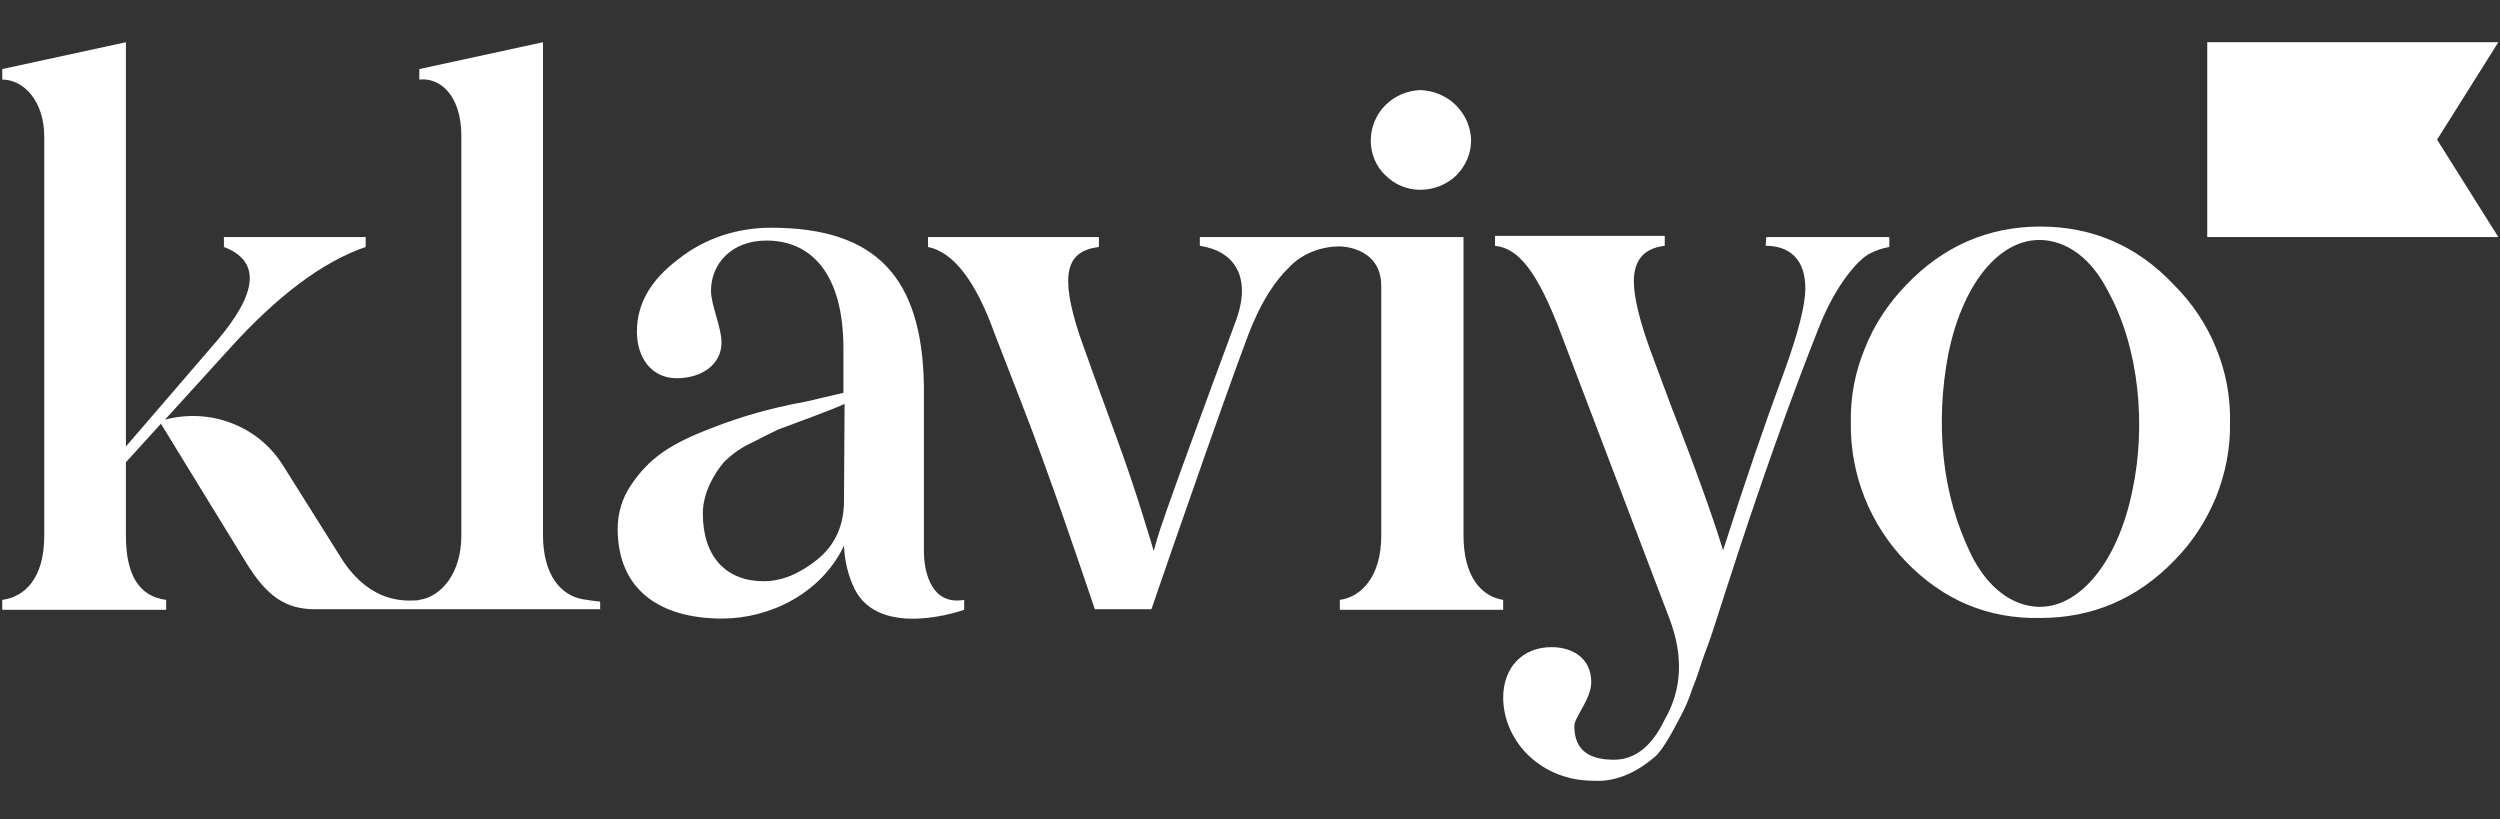
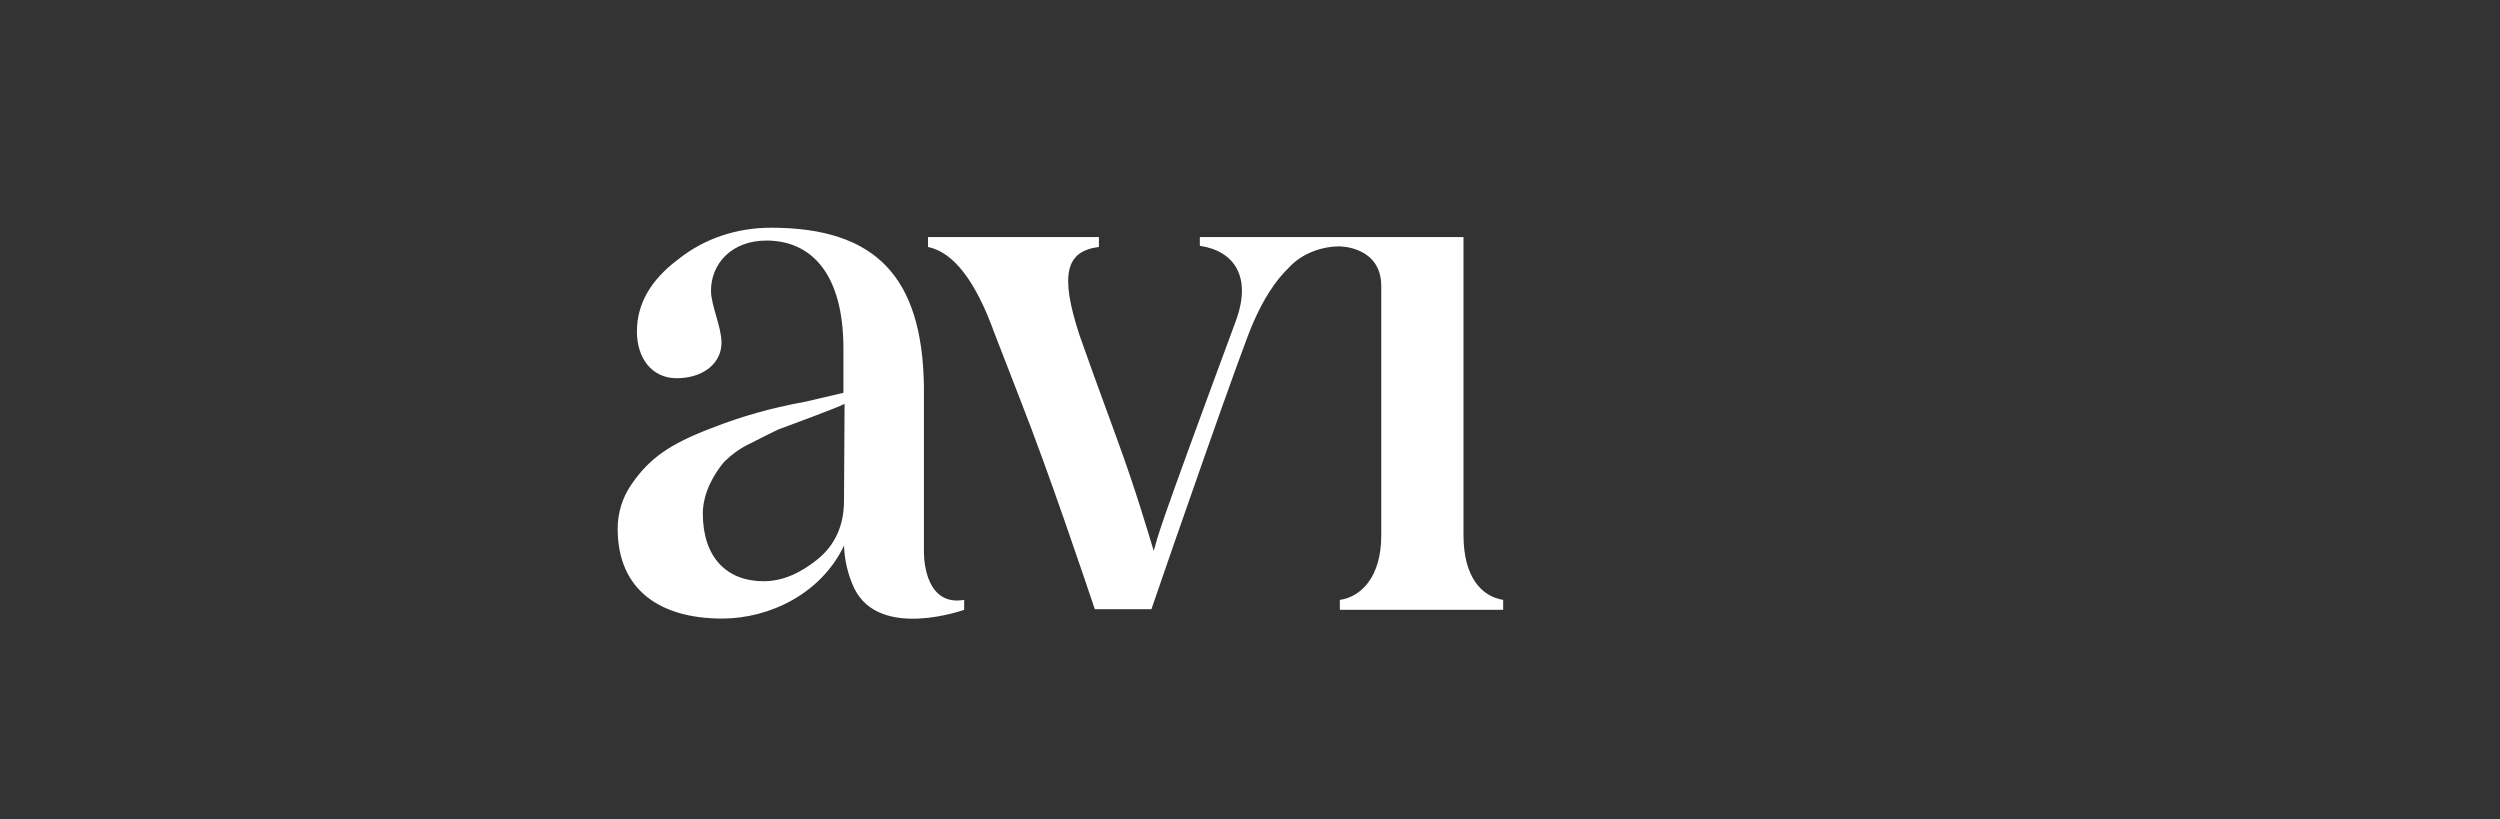
<svg xmlns="http://www.w3.org/2000/svg" width="180" height="59" viewBox="0 0 180 59" fill="none">
  <rect x="0" y="0" width="180" height="59" fill="#333333" stroke="none" />
-   <path d="M102.264 13.666C103.23 13.666 104.154 13.288 104.826 12.658C105.498 11.986 105.918 11.104 105.918 10.138C105.918 9.172 105.498 8.248 104.826 7.576C104.154 6.904 103.23 6.526 102.264 6.484C101.298 6.526 100.416 6.904 99.744 7.576C99.072 8.248 98.694 9.172 98.694 10.138C98.694 11.062 99.072 11.986 99.744 12.616C100.416 13.288 101.298 13.666 102.264 13.666Z" fill="white" />
-   <path d="M127.17 17.068H136.032V17.782C135.528 17.866 135.066 18.034 134.646 18.244C133.848 18.622 132.21 20.428 130.992 23.494C128.892 28.786 126.666 35.044 124.356 42.226L123.474 44.956C123.096 46.174 122.76 46.972 122.592 47.476C122.424 47.98 122.214 48.694 121.836 49.618C121.626 50.29 121.332 50.962 120.996 51.592C120.576 52.39 119.736 54.028 119.106 54.532C118.098 55.372 116.586 56.338 114.696 56.212C111.042 56.212 108.27 53.482 108.228 50.248C108.228 48.064 109.614 46.594 111.714 46.594C113.226 46.594 114.57 47.392 114.57 49.114C114.57 50.332 113.352 51.634 113.352 52.264C113.352 53.944 114.318 54.7 116.208 54.7C117.72 54.7 118.938 53.734 119.862 51.802C121.122 49.618 121.206 47.182 120.198 44.536L112.428 24.124C110.664 19.42 109.278 17.866 107.64 17.698V16.984H119.862V17.698C118.392 17.866 117.636 18.706 117.636 20.26C117.636 21.394 118.056 23.116 118.854 25.3L120.324 29.248C122.004 33.532 123.348 37.27 124.062 39.622C125.616 34.75 127.086 30.466 128.472 26.728C129.48 23.956 129.984 21.94 129.984 20.764C129.984 18.664 128.85 17.698 127.128 17.698L127.17 17.068Z" fill="white" />
-   <path d="M41.994 43.15C40.44 42.898 39.096 41.47 39.096 38.53V3.04L30.192 4.972V5.728C31.704 5.56 33.216 6.904 33.216 9.76V38.572C33.216 41.344 31.704 42.982 30.192 43.192C30.066 43.234 29.898 43.234 29.772 43.234C29.016 43.276 28.218 43.15 27.504 42.856C26.328 42.352 25.32 41.428 24.48 40.042L20.364 33.49C19.482 32.104 18.222 31.054 16.668 30.466C15.156 29.878 13.476 29.794 11.88 30.214L16.5 25.132C19.986 21.268 23.262 18.832 26.328 17.782V17.068H16.122V17.782C18.768 18.79 18.6 21.058 15.576 24.586L9.066 32.146V3.04L0.162 4.972V5.728C1.674 5.728 3.186 7.24 3.186 9.844V38.572C3.186 41.722 1.716 42.982 0.162 43.192V43.906H11.964V43.192C10.032 42.94 9.066 41.428 9.066 38.572V33.28L11.586 30.508L17.718 40.504C19.188 42.898 20.532 43.864 22.674 43.864H43.212V43.318C43.296 43.318 42.708 43.276 41.994 43.15Z" fill="white" />
  <path d="M66.522 39.748V27.778C66.396 19.966 63.078 16.396 55.518 16.396C53.082 16.396 50.73 17.152 48.84 18.664C46.824 20.176 45.858 21.898 45.858 23.872C45.858 25.804 46.95 27.232 48.714 27.232C50.604 27.232 51.948 26.182 51.948 24.67C51.948 23.536 51.192 21.982 51.192 20.932C51.192 19 52.662 17.32 55.182 17.32C58.416 17.32 60.726 19.714 60.726 25.09V28.282L58.038 28.912C56.652 29.164 55.434 29.458 54.552 29.71C53.628 29.962 52.452 30.34 51.066 30.886C48.252 31.978 46.74 32.986 45.438 34.918C44.808 35.842 44.472 36.934 44.472 38.068C44.472 42.52 47.58 44.536 51.99 44.536C55.434 44.536 59.13 42.73 60.768 39.286C60.81 40.378 61.062 41.428 61.524 42.394C63.372 46.09 69.42 43.906 69.42 43.906V43.192C66.732 43.654 66.522 40.504 66.522 39.748ZM60.768 36.052C60.768 37.816 60.138 39.244 58.836 40.294C57.576 41.302 56.316 41.848 54.972 41.848C52.326 41.848 50.604 40.126 50.604 36.976C50.604 35.464 51.444 34.078 52.116 33.28C52.662 32.734 53.292 32.272 54.006 31.936C54.93 31.474 55.392 31.222 56.022 30.928L58.5 30.004C59.718 29.542 60.474 29.248 60.81 29.08L60.768 36.052Z" fill="white" />
-   <path d="M179.88 17.068H158.922V3.04H179.88L175.47 10.054L179.88 17.068Z" fill="white" />
-   <path d="M137.25 40.462C134.646 37.774 133.218 34.204 133.26 30.466C133.218 28.618 133.554 26.812 134.268 25.09C134.94 23.368 135.99 21.814 137.25 20.512C139.896 17.74 143.13 16.312 146.91 16.312C150.648 16.312 153.882 17.698 156.528 20.512C157.83 21.814 158.88 23.368 159.552 25.048C160.266 26.77 160.602 28.576 160.56 30.424C160.602 32.272 160.224 34.12 159.552 35.8C158.838 37.522 157.83 39.076 156.528 40.378C153.882 43.108 150.648 44.494 146.91 44.494C143.13 44.578 139.896 43.192 137.25 40.462ZM151.782 20.974C150.732 18.916 149.304 17.698 147.666 17.362C144.348 16.69 141.366 20.092 140.274 25.51C139.812 27.946 139.686 30.424 139.938 32.902C140.19 35.38 140.862 37.774 141.954 40C143.004 42.058 144.432 43.276 146.07 43.612C149.388 44.284 152.454 40.714 153.546 35.254C154.512 30.676 154.05 25.09 151.782 20.974Z" fill="white" />
  <path d="M105.372 38.53V17.068H86.388V17.698C88.908 18.076 90.126 19.966 88.992 23.074C83.07 39.076 83.448 38.362 83.07 39.664C82.692 38.446 81.81 35.38 80.424 31.6C79.038 27.82 78.114 25.258 77.736 24.166C76.266 19.714 76.77 18.076 79.122 17.782V17.068H66.816V17.782C68.664 18.16 70.26 20.26 71.604 23.998L73.494 28.87C75.552 34.12 77.988 41.386 78.828 43.864H82.902C84.204 40.042 89.496 24.838 90.21 23.284C90.966 21.52 91.848 20.176 92.814 19.252C93.276 18.748 93.864 18.37 94.494 18.118C95.124 17.866 95.796 17.74 96.468 17.74C96.468 17.74 99.45 17.74 99.45 20.596V22.99C99.45 23.032 99.45 23.032 99.45 23.074V38.572C99.45 41.554 97.98 42.982 96.468 43.192V43.906H108.228V43.192C106.674 42.94 105.372 41.554 105.372 38.53Z" fill="white" />
</svg>